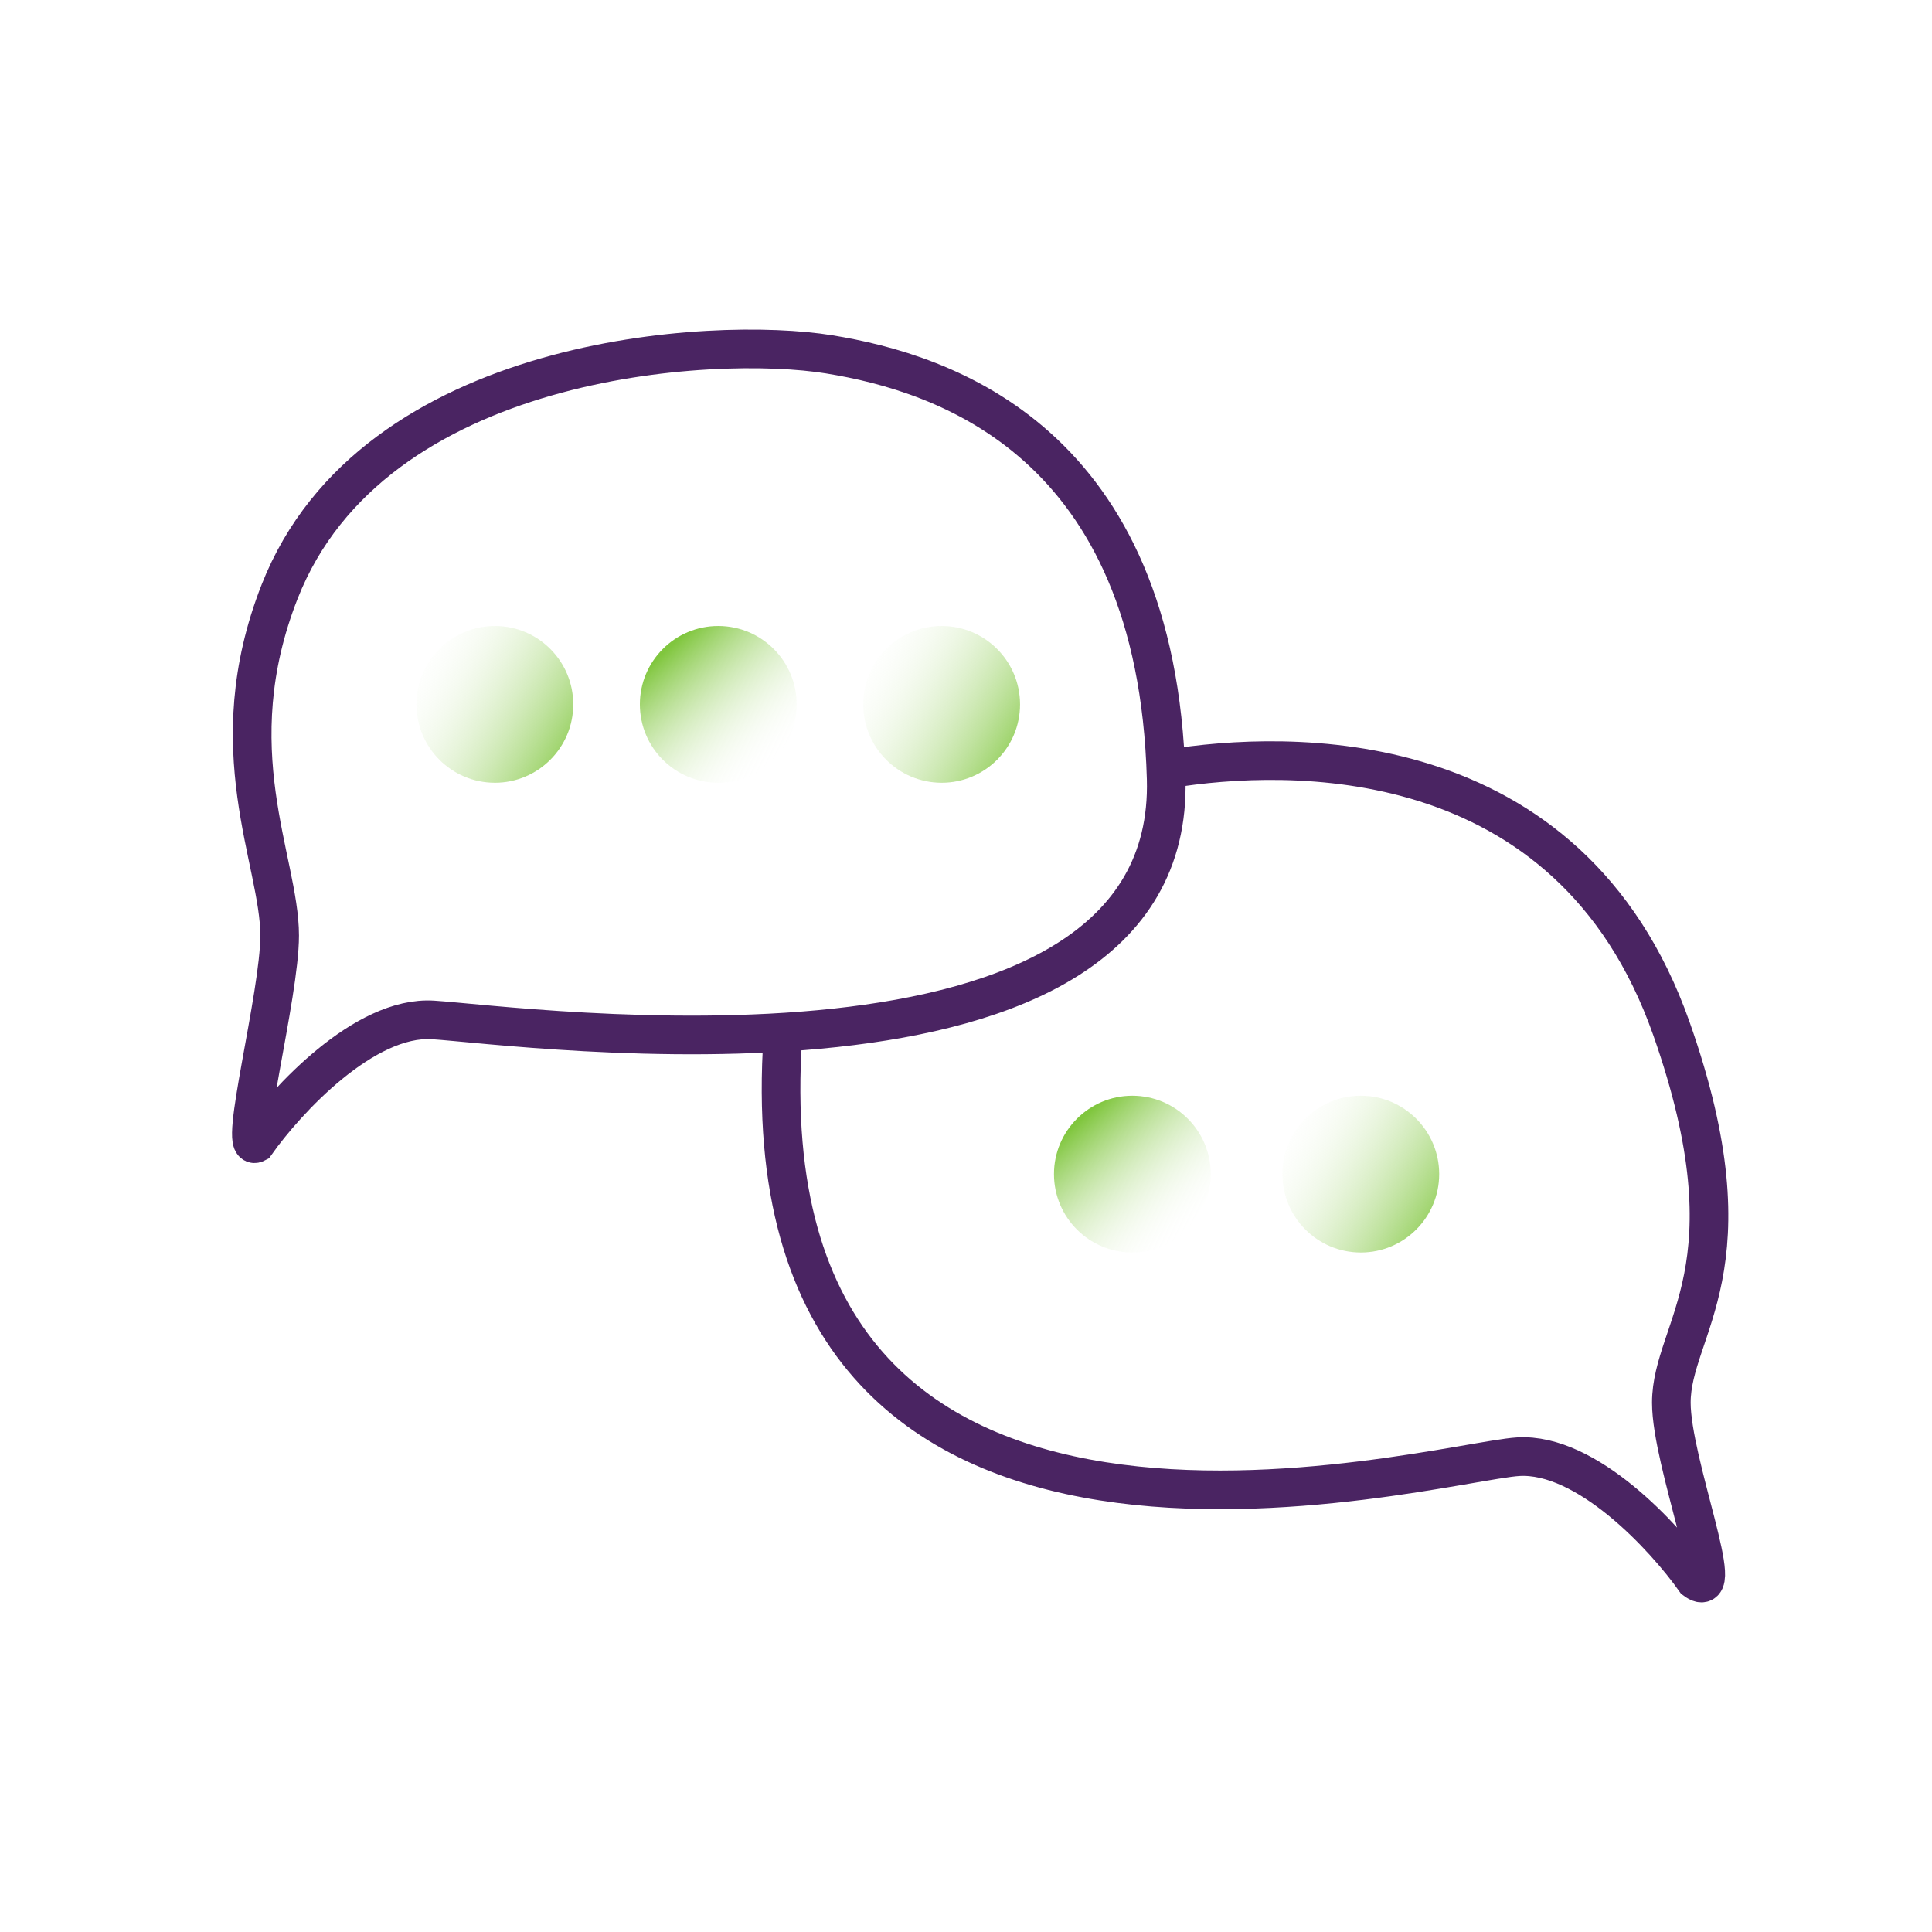
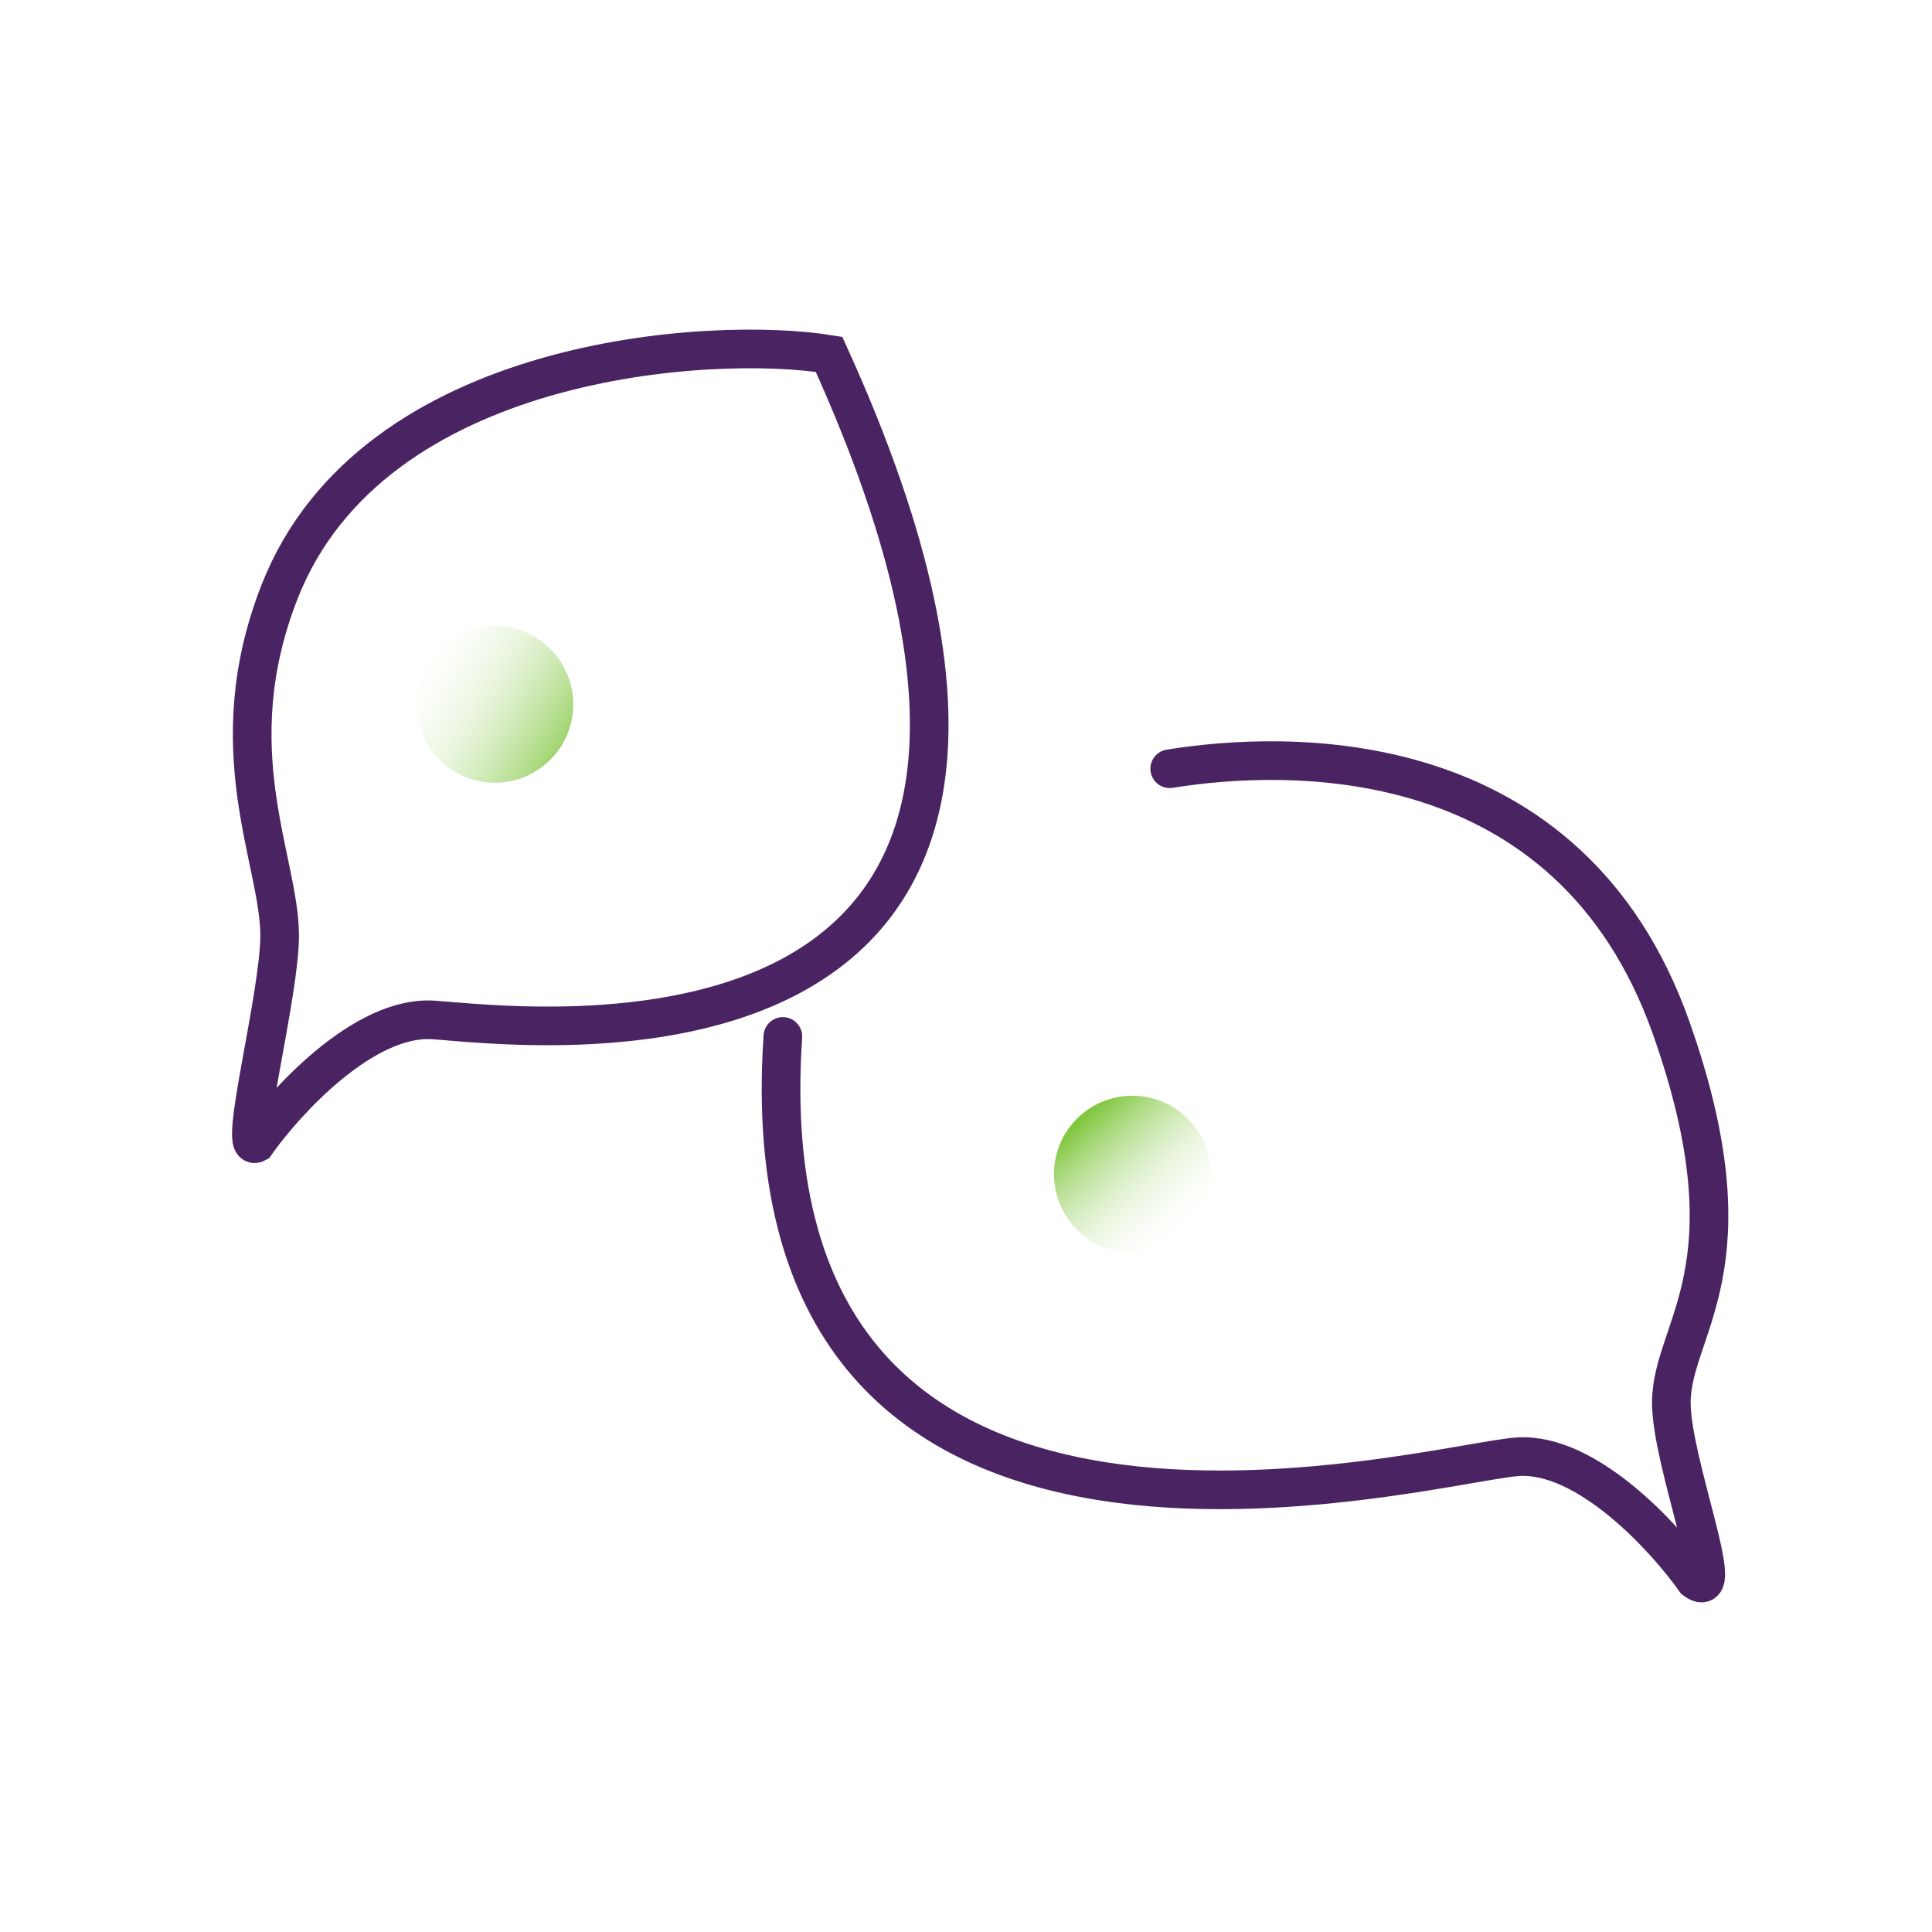
<svg xmlns="http://www.w3.org/2000/svg" width="100" height="100" viewBox="0 0 100 100" fill="none">
-   <path d="M22.41 52.791C18.857 52.569 14.822 56.956 13.249 59.177C12.303 59.676 14.475 51.524 14.475 48.422C14.475 44.544 11.274 38.77 14.475 30.62C19.297 18.348 36.933 17.371 42.911 18.341C48.889 19.31 59.876 22.864 60.361 40.314C60.845 57.763 26.852 53.069 22.41 52.791Z" stroke="#4A2462" stroke-width="2" stroke-linecap="round" />
+   <path d="M22.41 52.791C18.857 52.569 14.822 56.956 13.249 59.177C12.303 59.676 14.475 51.524 14.475 48.422C14.475 44.544 11.274 38.77 14.475 30.62C19.297 18.348 36.933 17.371 42.911 18.341C60.845 57.763 26.852 53.069 22.41 52.791Z" stroke="#4A2462" stroke-width="2" stroke-linecap="round" />
  <path d="M40.521 53.646C38.359 85.763 74.132 75.677 78.574 75.4C82.127 75.178 86.162 79.564 87.735 81.785C89.495 83.097 86.508 75.706 86.508 72.604C86.508 68.726 90.895 65.663 86.508 53.228C81.224 38.248 66.522 38.821 60.544 39.79" stroke="#4A2462" stroke-width="2" stroke-linecap="round" />
  <circle cx="25.614" cy="36.458" r="4.057" fill="url(#paint0_linear)" />
-   <circle cx="37.177" cy="36.458" r="4.057" fill="url(#paint1_linear)" />
-   <circle cx="70.435" cy="60.772" r="4.057" fill="url(#paint2_linear)" />
-   <circle cx="48.74" cy="36.458" r="4.057" fill="url(#paint3_linear)" />
  <circle cx="58.611" cy="60.772" r="4.057" fill="url(#paint4_linear)" />
  <defs>
    <linearGradient id="paint0_linear" x1="30.637" y1="38.732" x2="21.557" y2="33.314" gradientUnits="userSpaceOnUse">
      <stop stop-color="#80C63E" />
      <stop offset="1" stop-color="white" stop-opacity="0" />
    </linearGradient>
    <linearGradient id="paint1_linear" x1="34.637" y1="33.532" x2="40.078" y2="39.486" gradientUnits="userSpaceOnUse">
      <stop stop-color="#80C63E" />
      <stop offset="1" stop-color="white" stop-opacity="0" />
    </linearGradient>
    <linearGradient id="paint2_linear" x1="75.459" y1="63.046" x2="66.378" y2="57.628" gradientUnits="userSpaceOnUse">
      <stop stop-color="#80C63E" />
      <stop offset="1" stop-color="white" stop-opacity="0" />
    </linearGradient>
    <linearGradient id="paint3_linear" x1="53.763" y1="38.732" x2="44.683" y2="33.314" gradientUnits="userSpaceOnUse">
      <stop stop-color="#80C63E" />
      <stop offset="1" stop-color="white" stop-opacity="0" />
    </linearGradient>
    <linearGradient id="paint4_linear" x1="56.071" y1="57.845" x2="61.512" y2="63.8" gradientUnits="userSpaceOnUse">
      <stop stop-color="#80C63E" />
      <stop offset="1" stop-color="white" stop-opacity="0" />
    </linearGradient>
  </defs>
</svg>